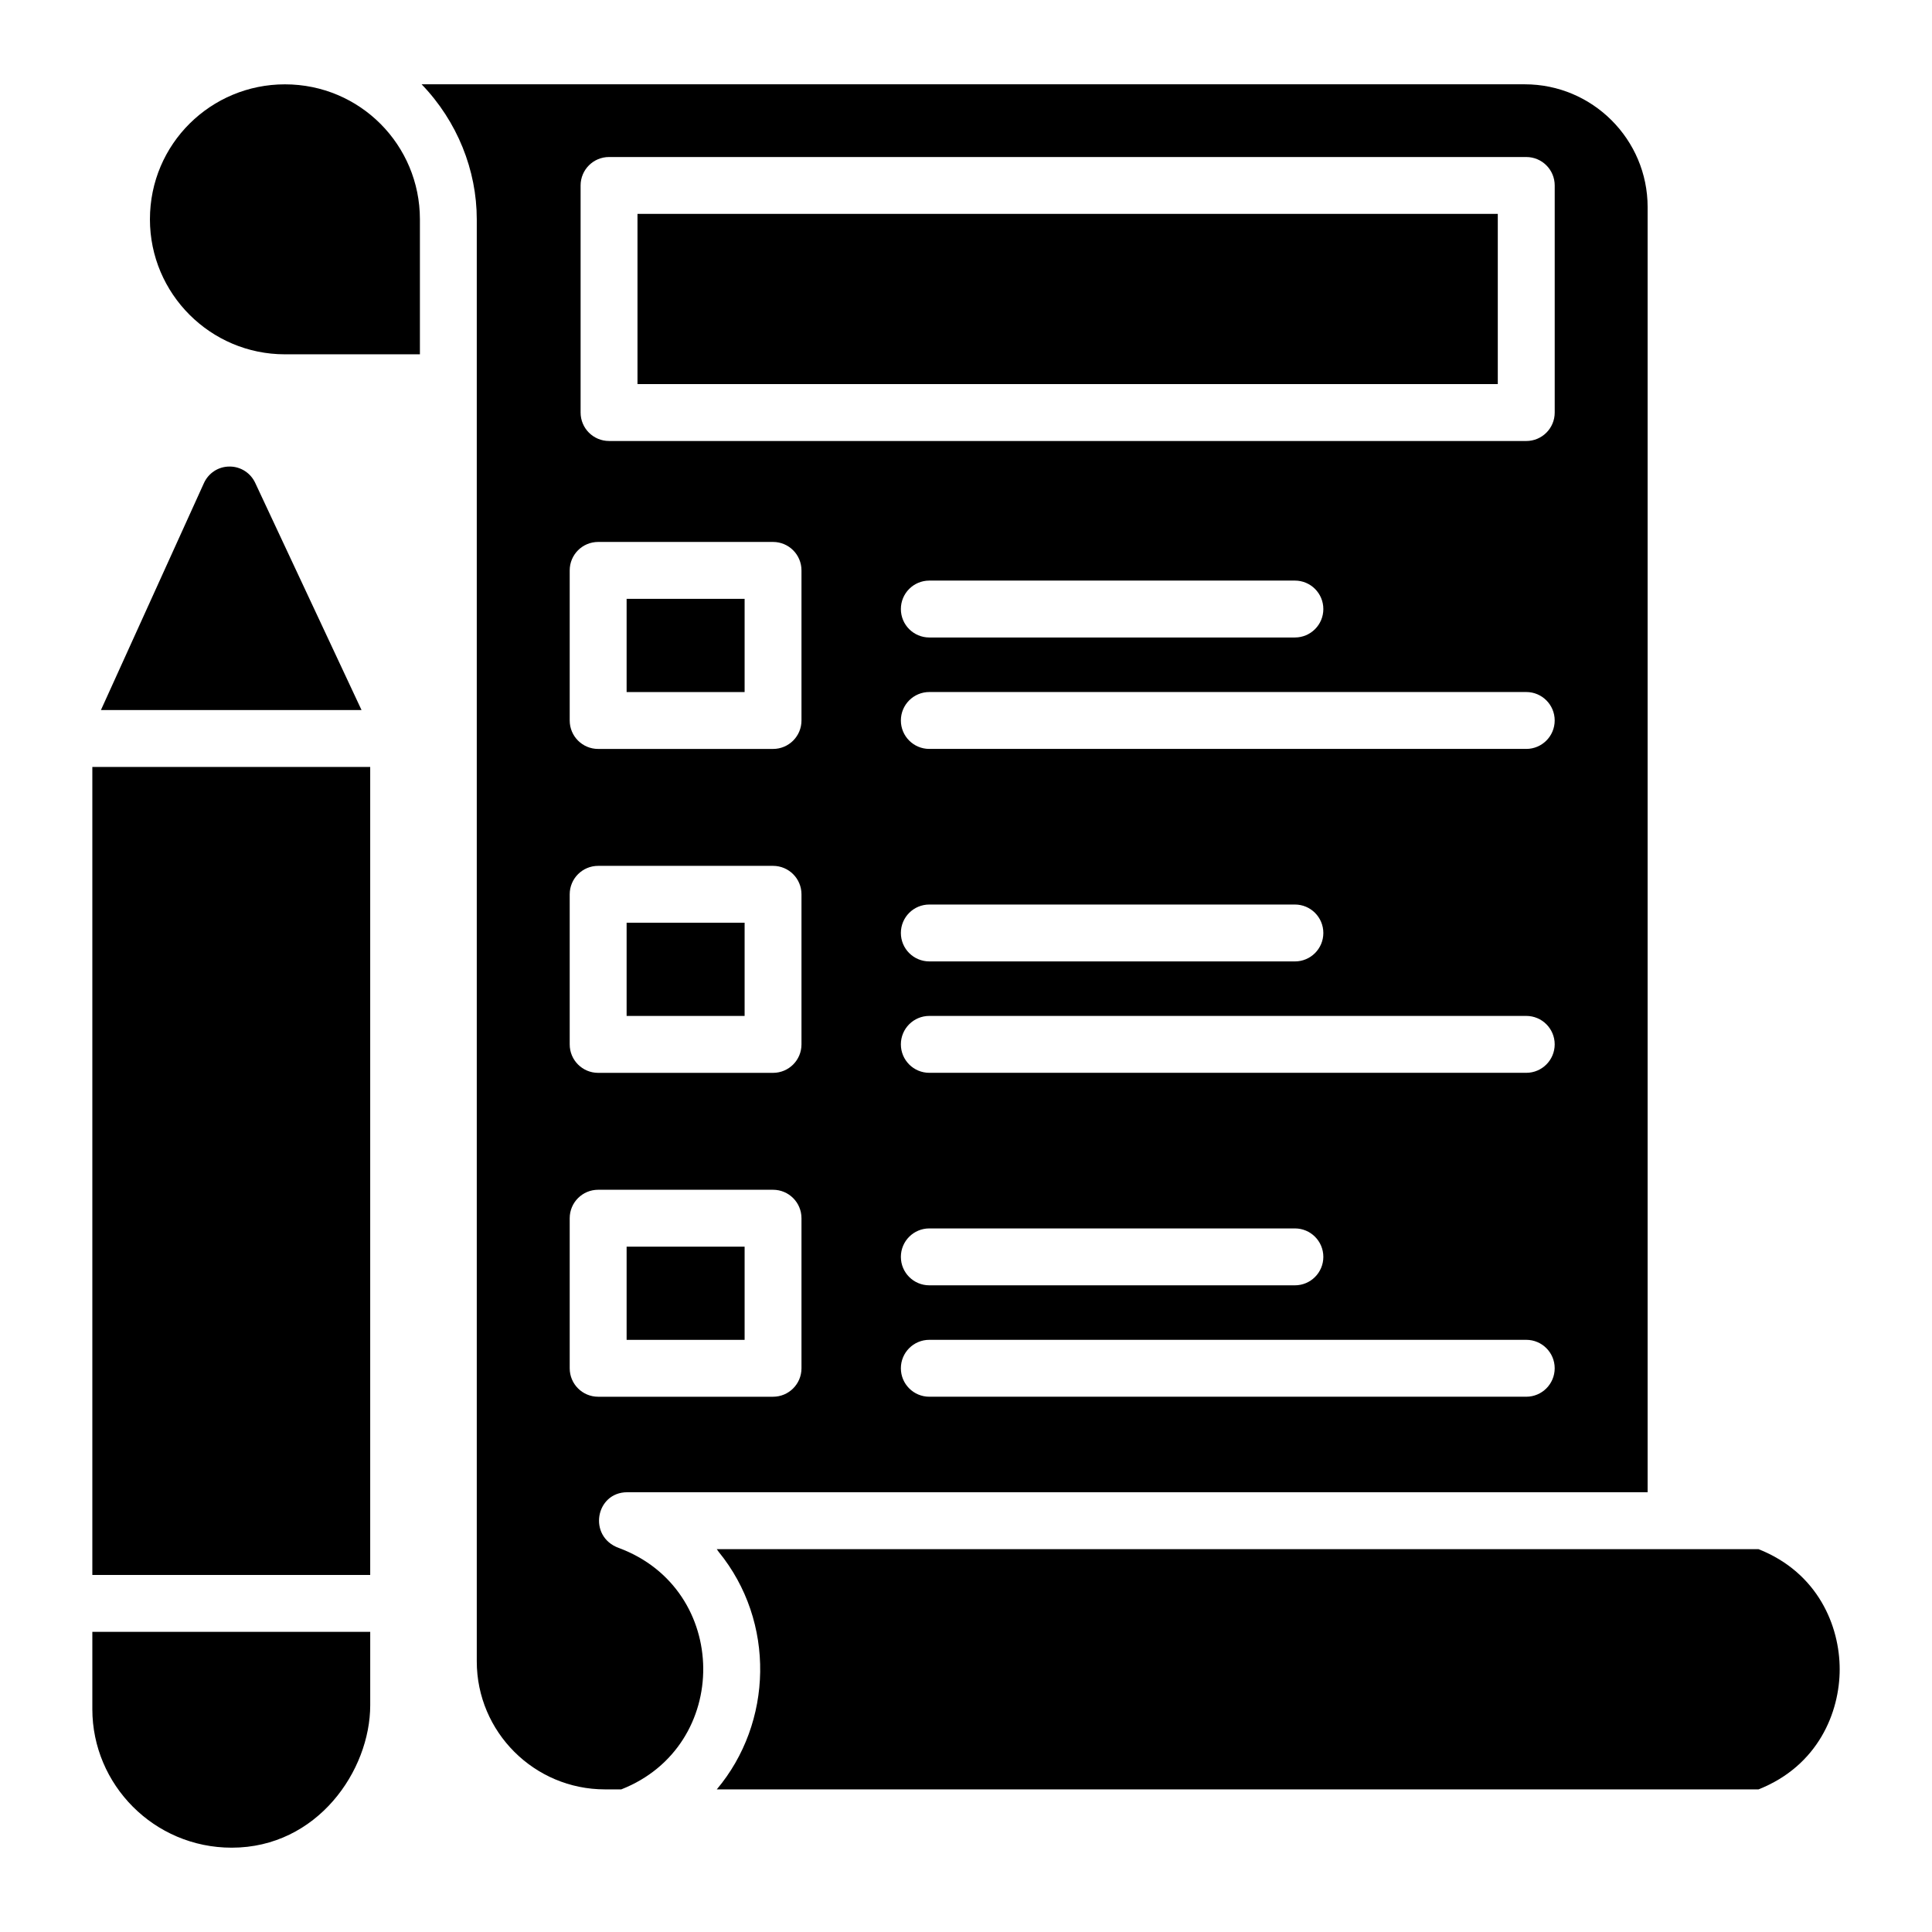
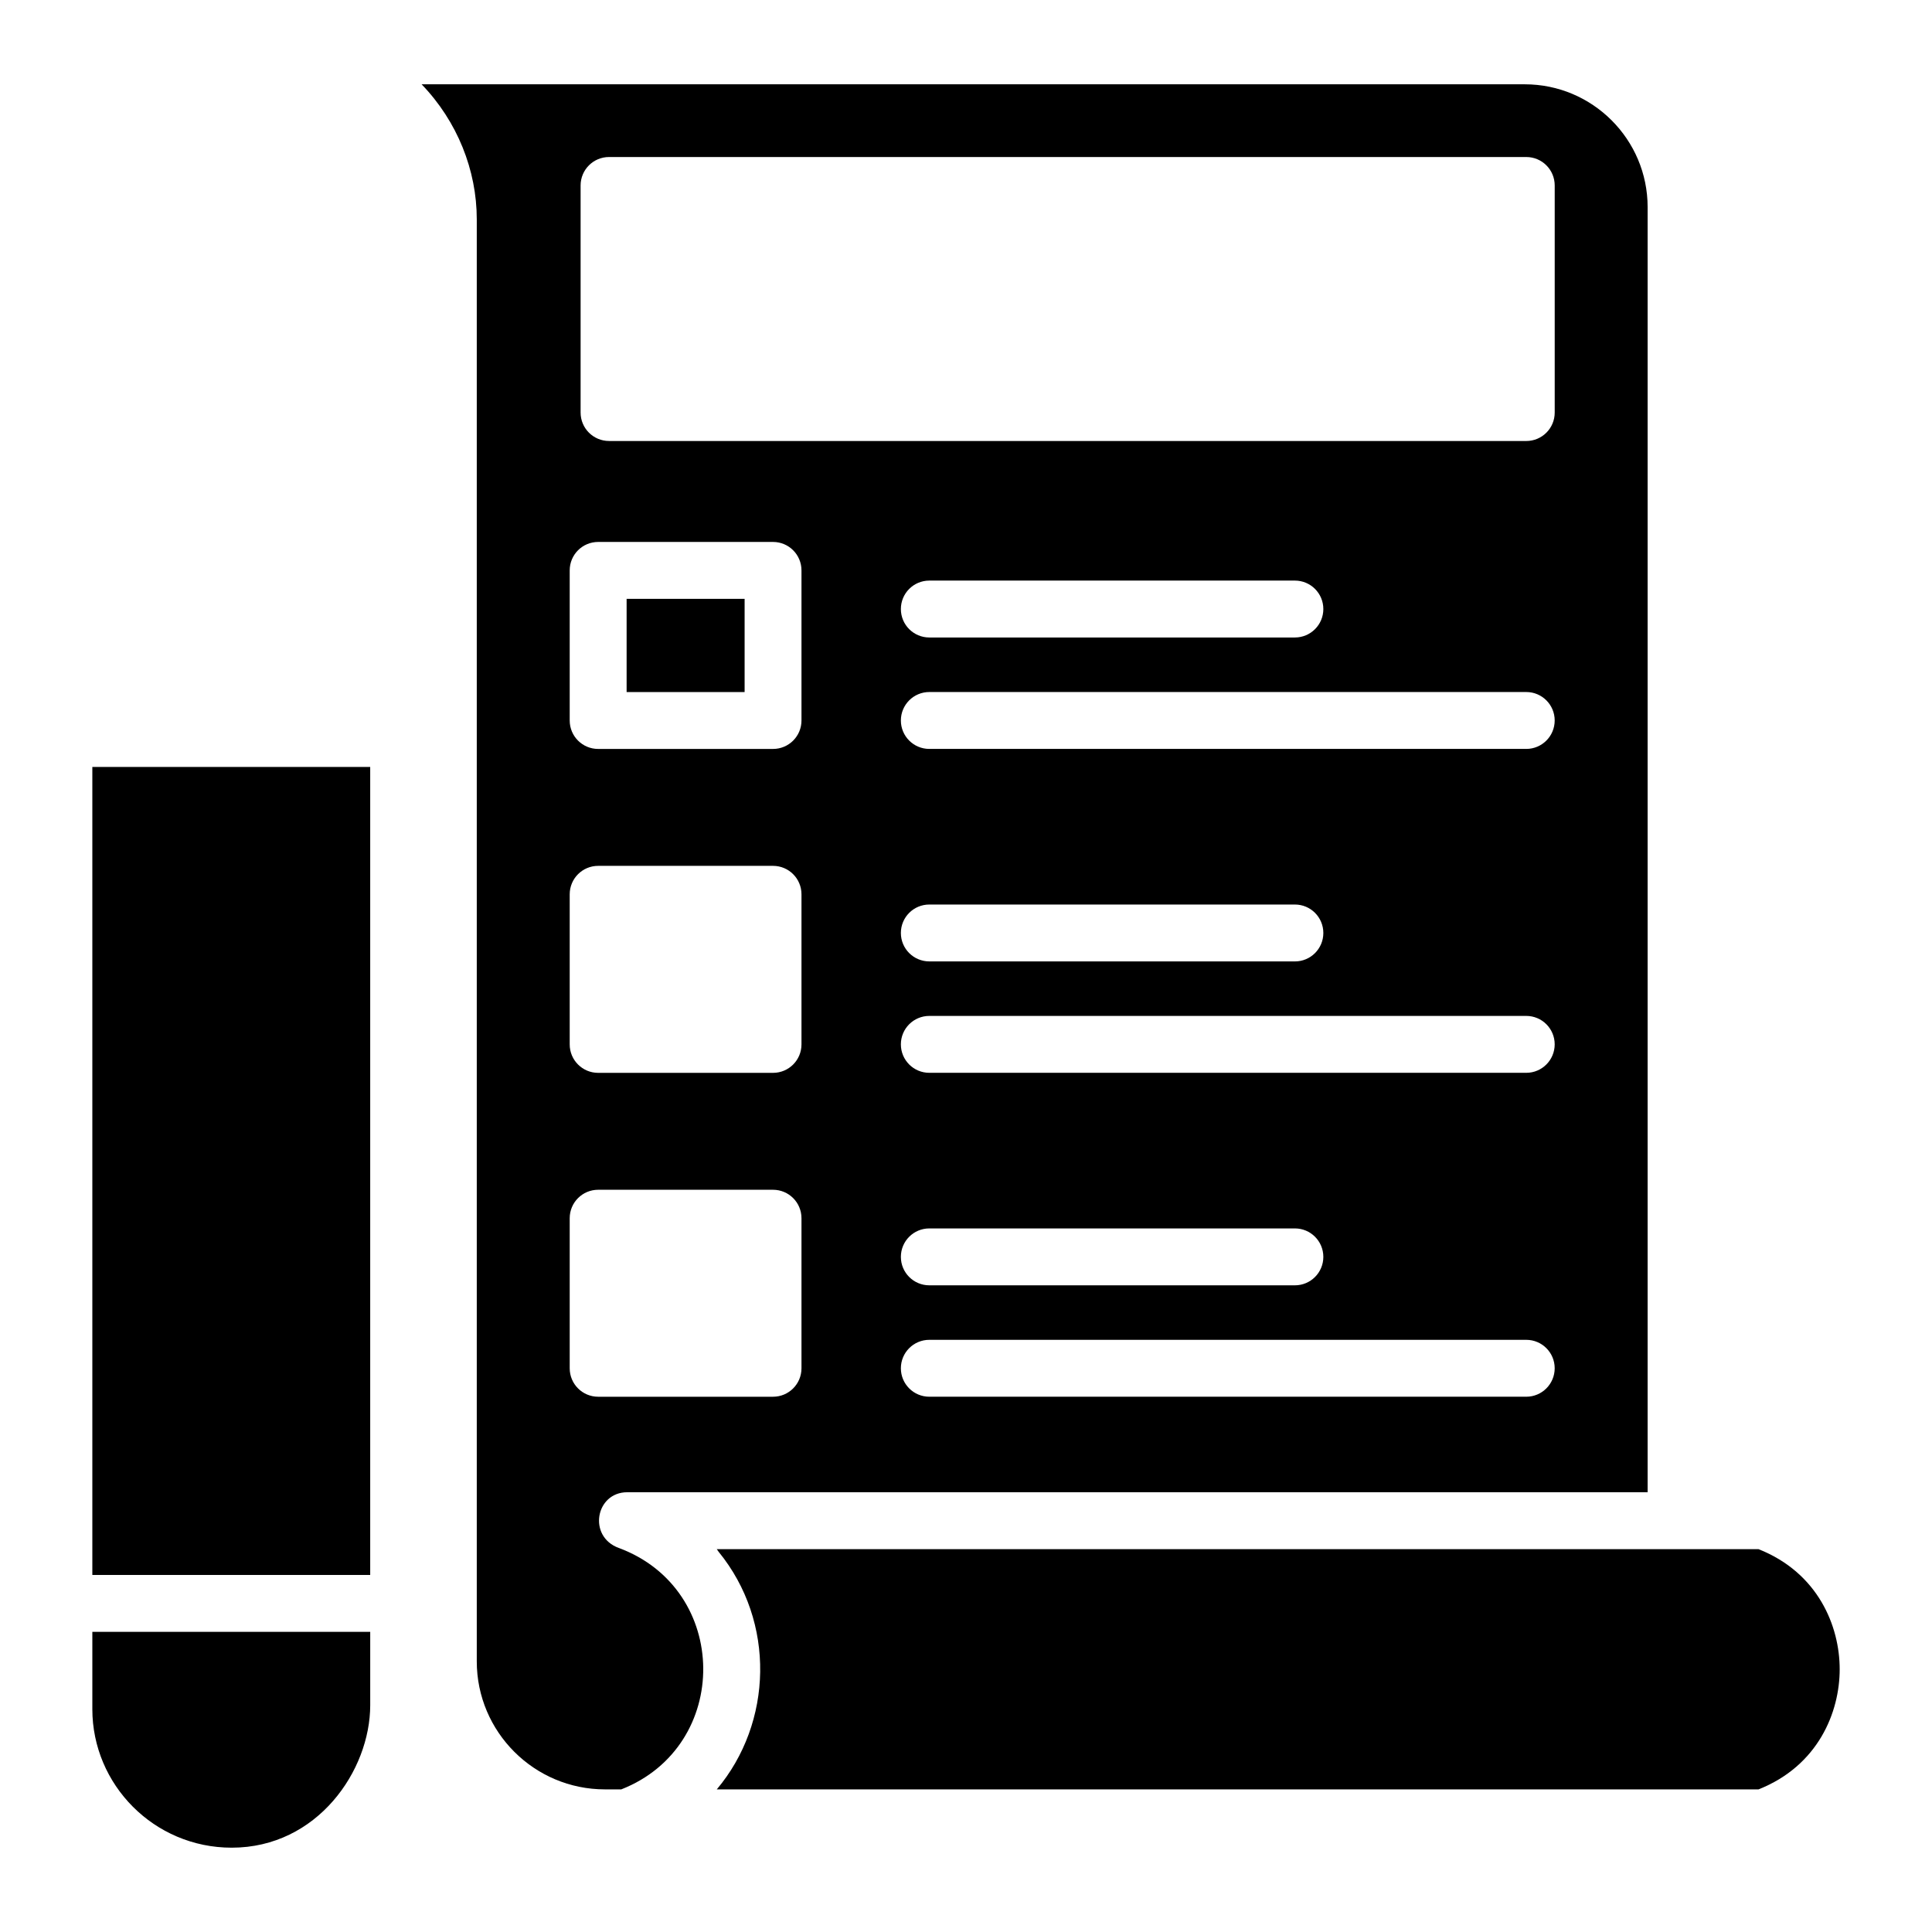
<svg xmlns="http://www.w3.org/2000/svg" fill="#000000" width="800px" height="800px" version="1.1" viewBox="144 144 512 512">
  <g>
-     <path d="m310.06 474.38h31.27v24.695h-31.27z" />
    <path d="m310.06 302.7h31.27v24.703h-31.27z" />
-     <path d="m312.94 200.68h227.99v45.105h-227.99z" />
-     <path d="m310.06 388.53h31.27v24.703h-31.27z" />
    <path d="m610.02 554.54h-276.07c0.188 0.223 0.316 0.484 0.5 0.707 15.152 18.559 14.359 45.332-0.5 62.961h276.07c15.832-6.269 21.516-20.461 21.516-31.84 0-11.379-5.68-25.559-21.512-31.828z" />
    <path d="m307.97 554.22c-8.246-3.016-6.156-14.762 2.258-14.762h270.41v-340.57c0-17.945-14.602-32.547-32.555-32.547h-292.35c9.461 9.809 14.617 22.77 14.617 35.773v382.17c0 18.703 15.234 33.918 33.961 33.918h4.34c29.215-11.461 28.918-53.043-0.684-63.984zm240.5-40.074h-158.19c-4.168 0-7.539-3.371-7.539-7.539s3.371-7.539 7.539-7.539h158.19c4.168 0 7.539 3.371 7.539 7.539-0.004 4.168-3.375 7.539-7.539 7.539zm-165.73-37.062c0-4.168 3.371-7.539 7.539-7.539h96.879c4.168 0 7.539 3.371 7.539 7.539 0 4.168-3.371 7.539-7.539 7.539h-96.879c-4.168 0-7.539-3.371-7.539-7.539zm165.73-48.777h-158.19c-4.168 0-7.539-3.371-7.539-7.539s3.371-7.539 7.539-7.539h158.19c4.168 0 7.539 3.371 7.539 7.539-0.004 4.168-3.375 7.539-7.539 7.539zm-165.73-37.059c0-4.168 3.371-7.539 7.539-7.539h96.879c4.168 0 7.539 3.371 7.539 7.539s-3.371 7.539-7.539 7.539l-96.879-0.004c-4.168 0-7.539-3.371-7.539-7.535zm165.73-48.777h-158.19c-4.168 0-7.539-3.371-7.539-7.539 0-4.168 3.371-7.539 7.539-7.539h158.19c4.168 0 7.539 3.371 7.539 7.539-0.004 4.168-3.375 7.539-7.539 7.539zm-165.73-37.07c0-4.168 3.371-7.539 7.539-7.539h96.879c4.168 0 7.539 3.371 7.539 7.539 0 4.168-3.371 7.539-7.539 7.539h-96.879c-4.168 0-7.539-3.371-7.539-7.539zm-84.875-112.25c0-4.168 3.371-7.539 7.539-7.539h243.07c4.168 0 7.539 3.371 7.539 7.539v60.18c0 4.168-3.371 7.539-7.539 7.539l-243.07-0.004c-4.168 0-7.539-3.371-7.539-7.539zm-2.887 102.01c0-4.168 3.371-7.539 7.539-7.539h46.344c4.168 0 7.539 3.371 7.539 7.539v39.777c0 4.168-3.371 7.539-7.539 7.539h-46.344c-4.168 0-7.539-3.371-7.539-7.539zm0 85.84c0-4.168 3.371-7.539 7.539-7.539h46.344c4.168 0 7.539 3.371 7.539 7.539v39.777c0 4.168-3.371 7.539-7.539 7.539h-46.344c-4.168 0-7.539-3.371-7.539-7.539zm0 125.61v-39.77c0-4.168 3.371-7.539 7.539-7.539h46.344c4.168 0 7.539 3.371 7.539 7.539v39.77c0 4.168-3.371 7.539-7.539 7.539h-46.344c-4.164 0-7.539-3.371-7.539-7.539z" />
-     <path d="m219.5 166.35c-19.559 0-35.766 15.734-35.766 35.773 0 19.727 16.047 35.773 35.766 35.773h35.781v-35.773c0-19.688-15.848-35.773-35.781-35.773z" />
    <path d="m168.47 347.25h73.637v214.13h-73.637z" />
-     <path d="m239.81 332.17-28.156-60.16c-1.207-2.637-3.844-4.371-6.785-4.371l-0.074 0.004c-2.938 0-5.578 1.734-6.781 4.445l-27.266 60.082z" />
    <path d="m168.47 576.46v20.488c0 19.977 16.316 36.707 36.934 36.707 22.676 0 36.707-20.426 36.707-37.762v-19.434z" />
  </g>
</svg>